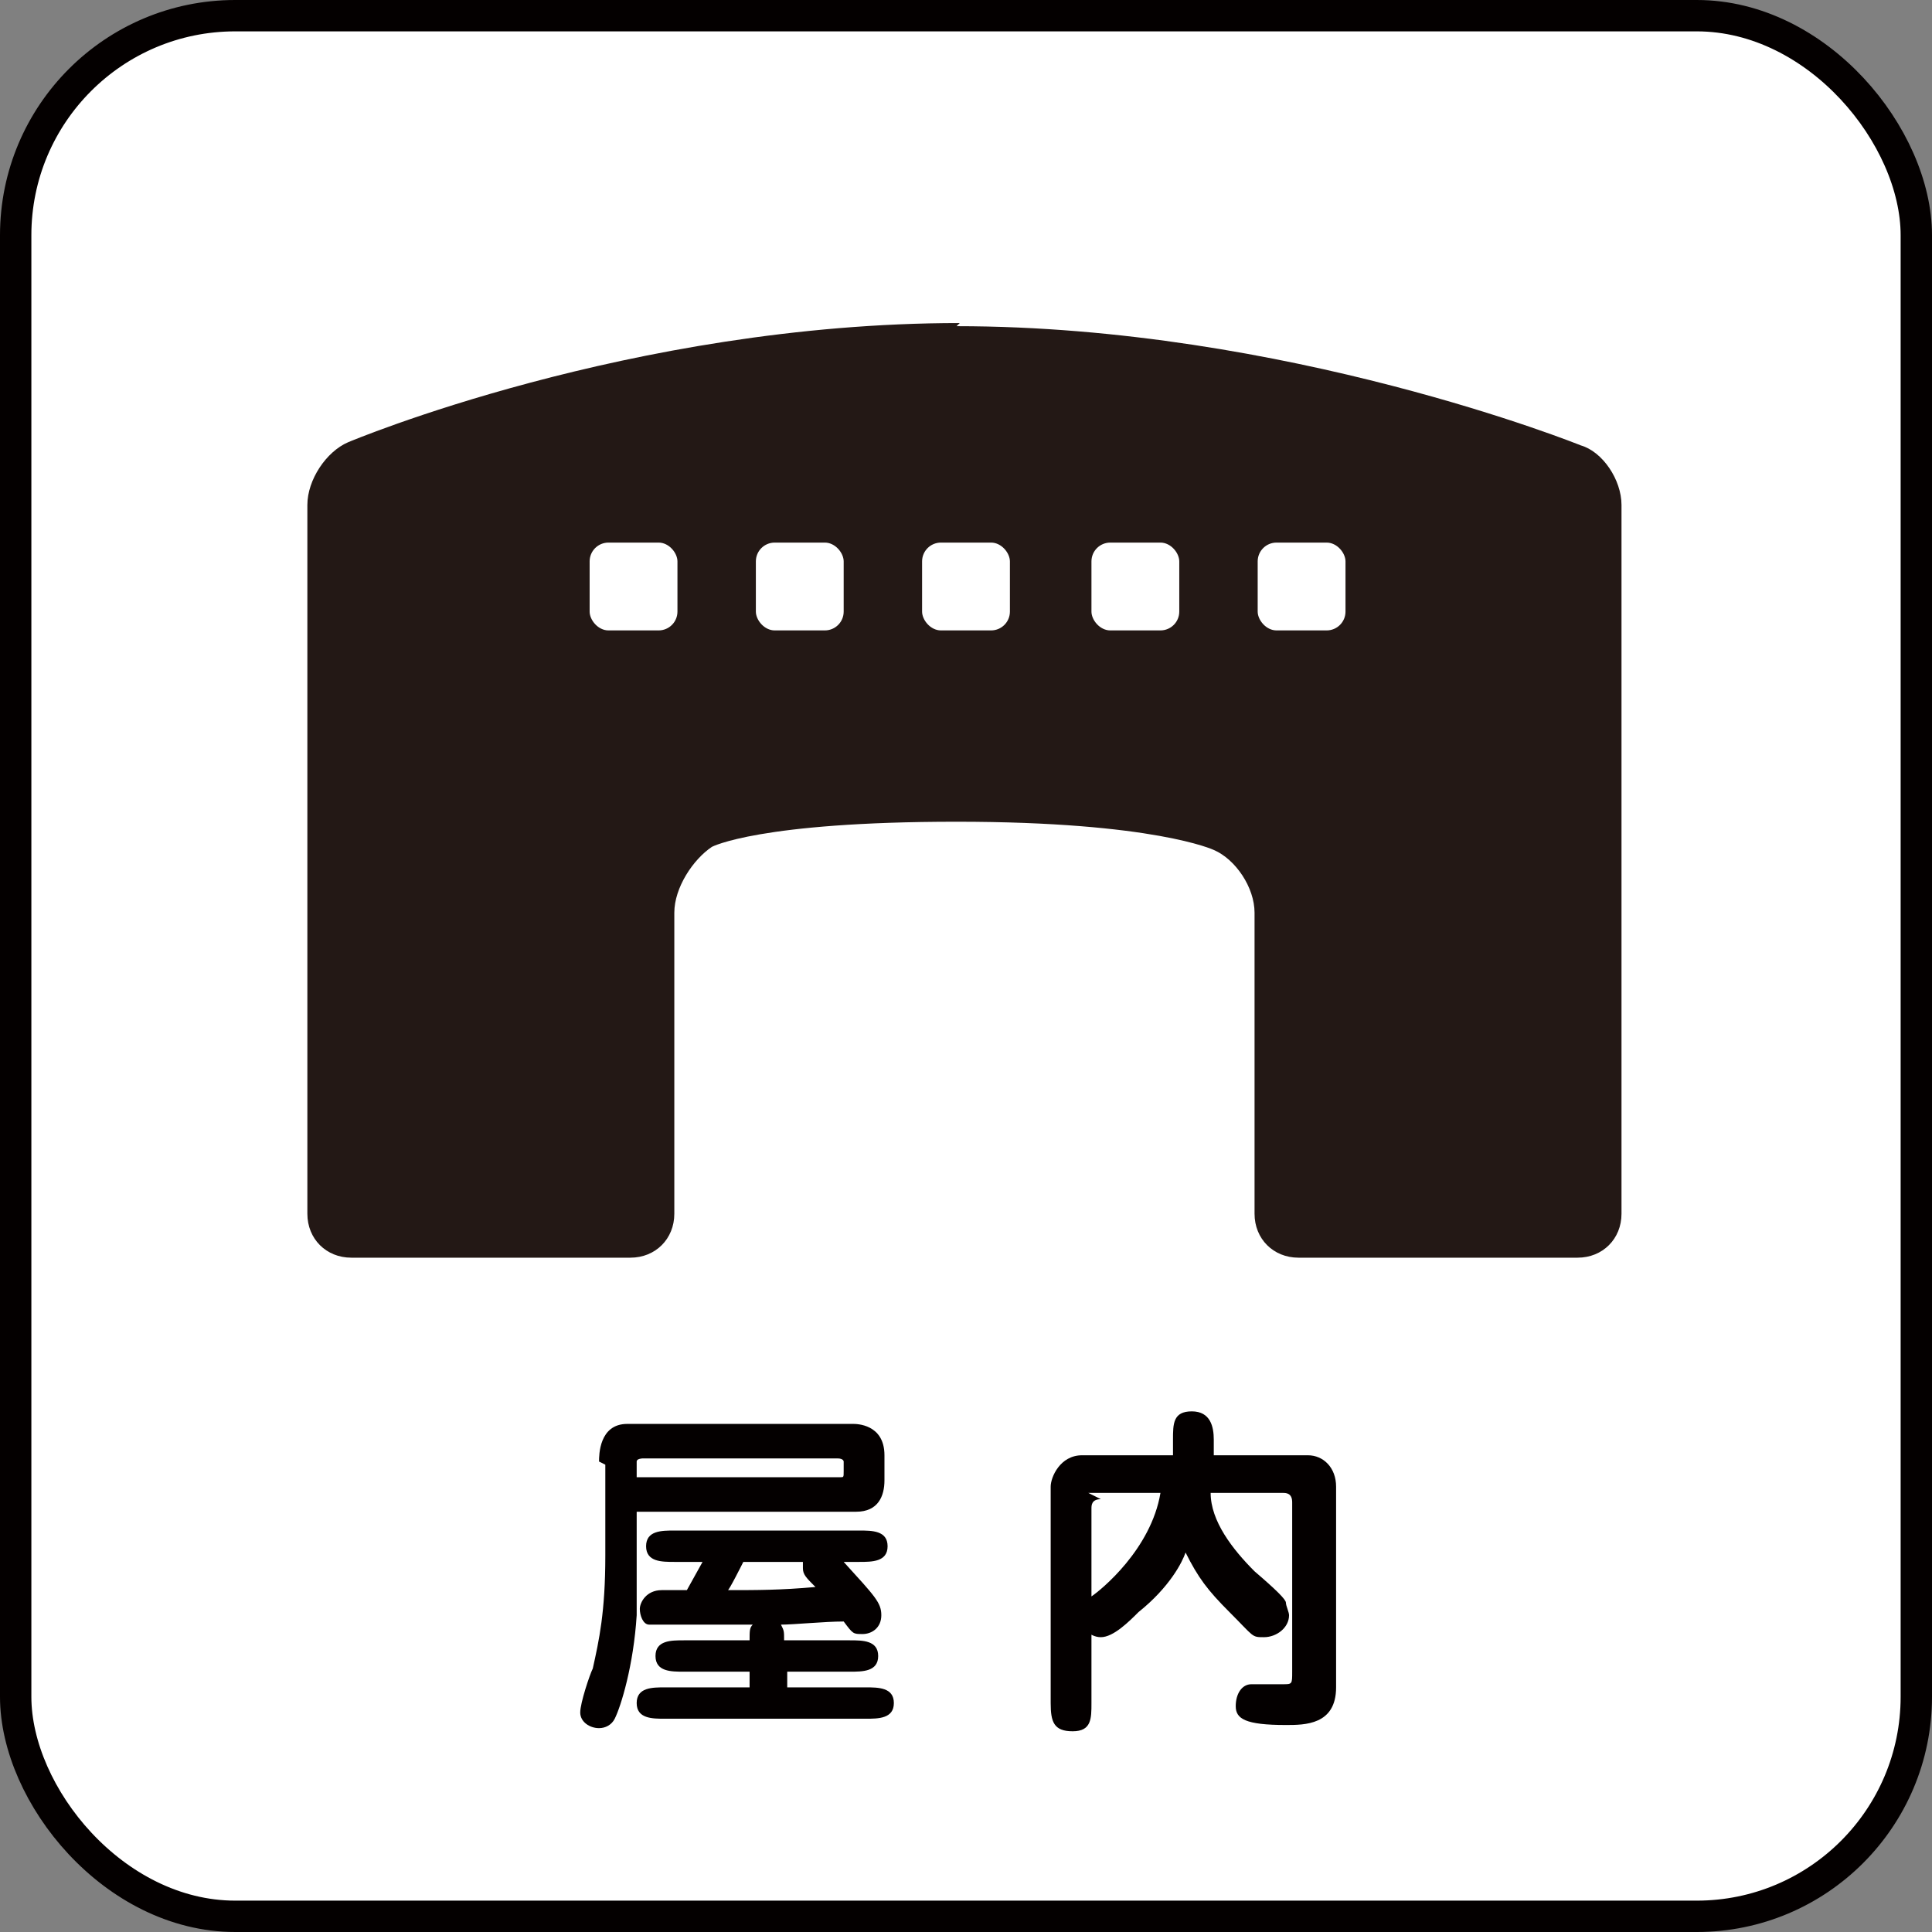
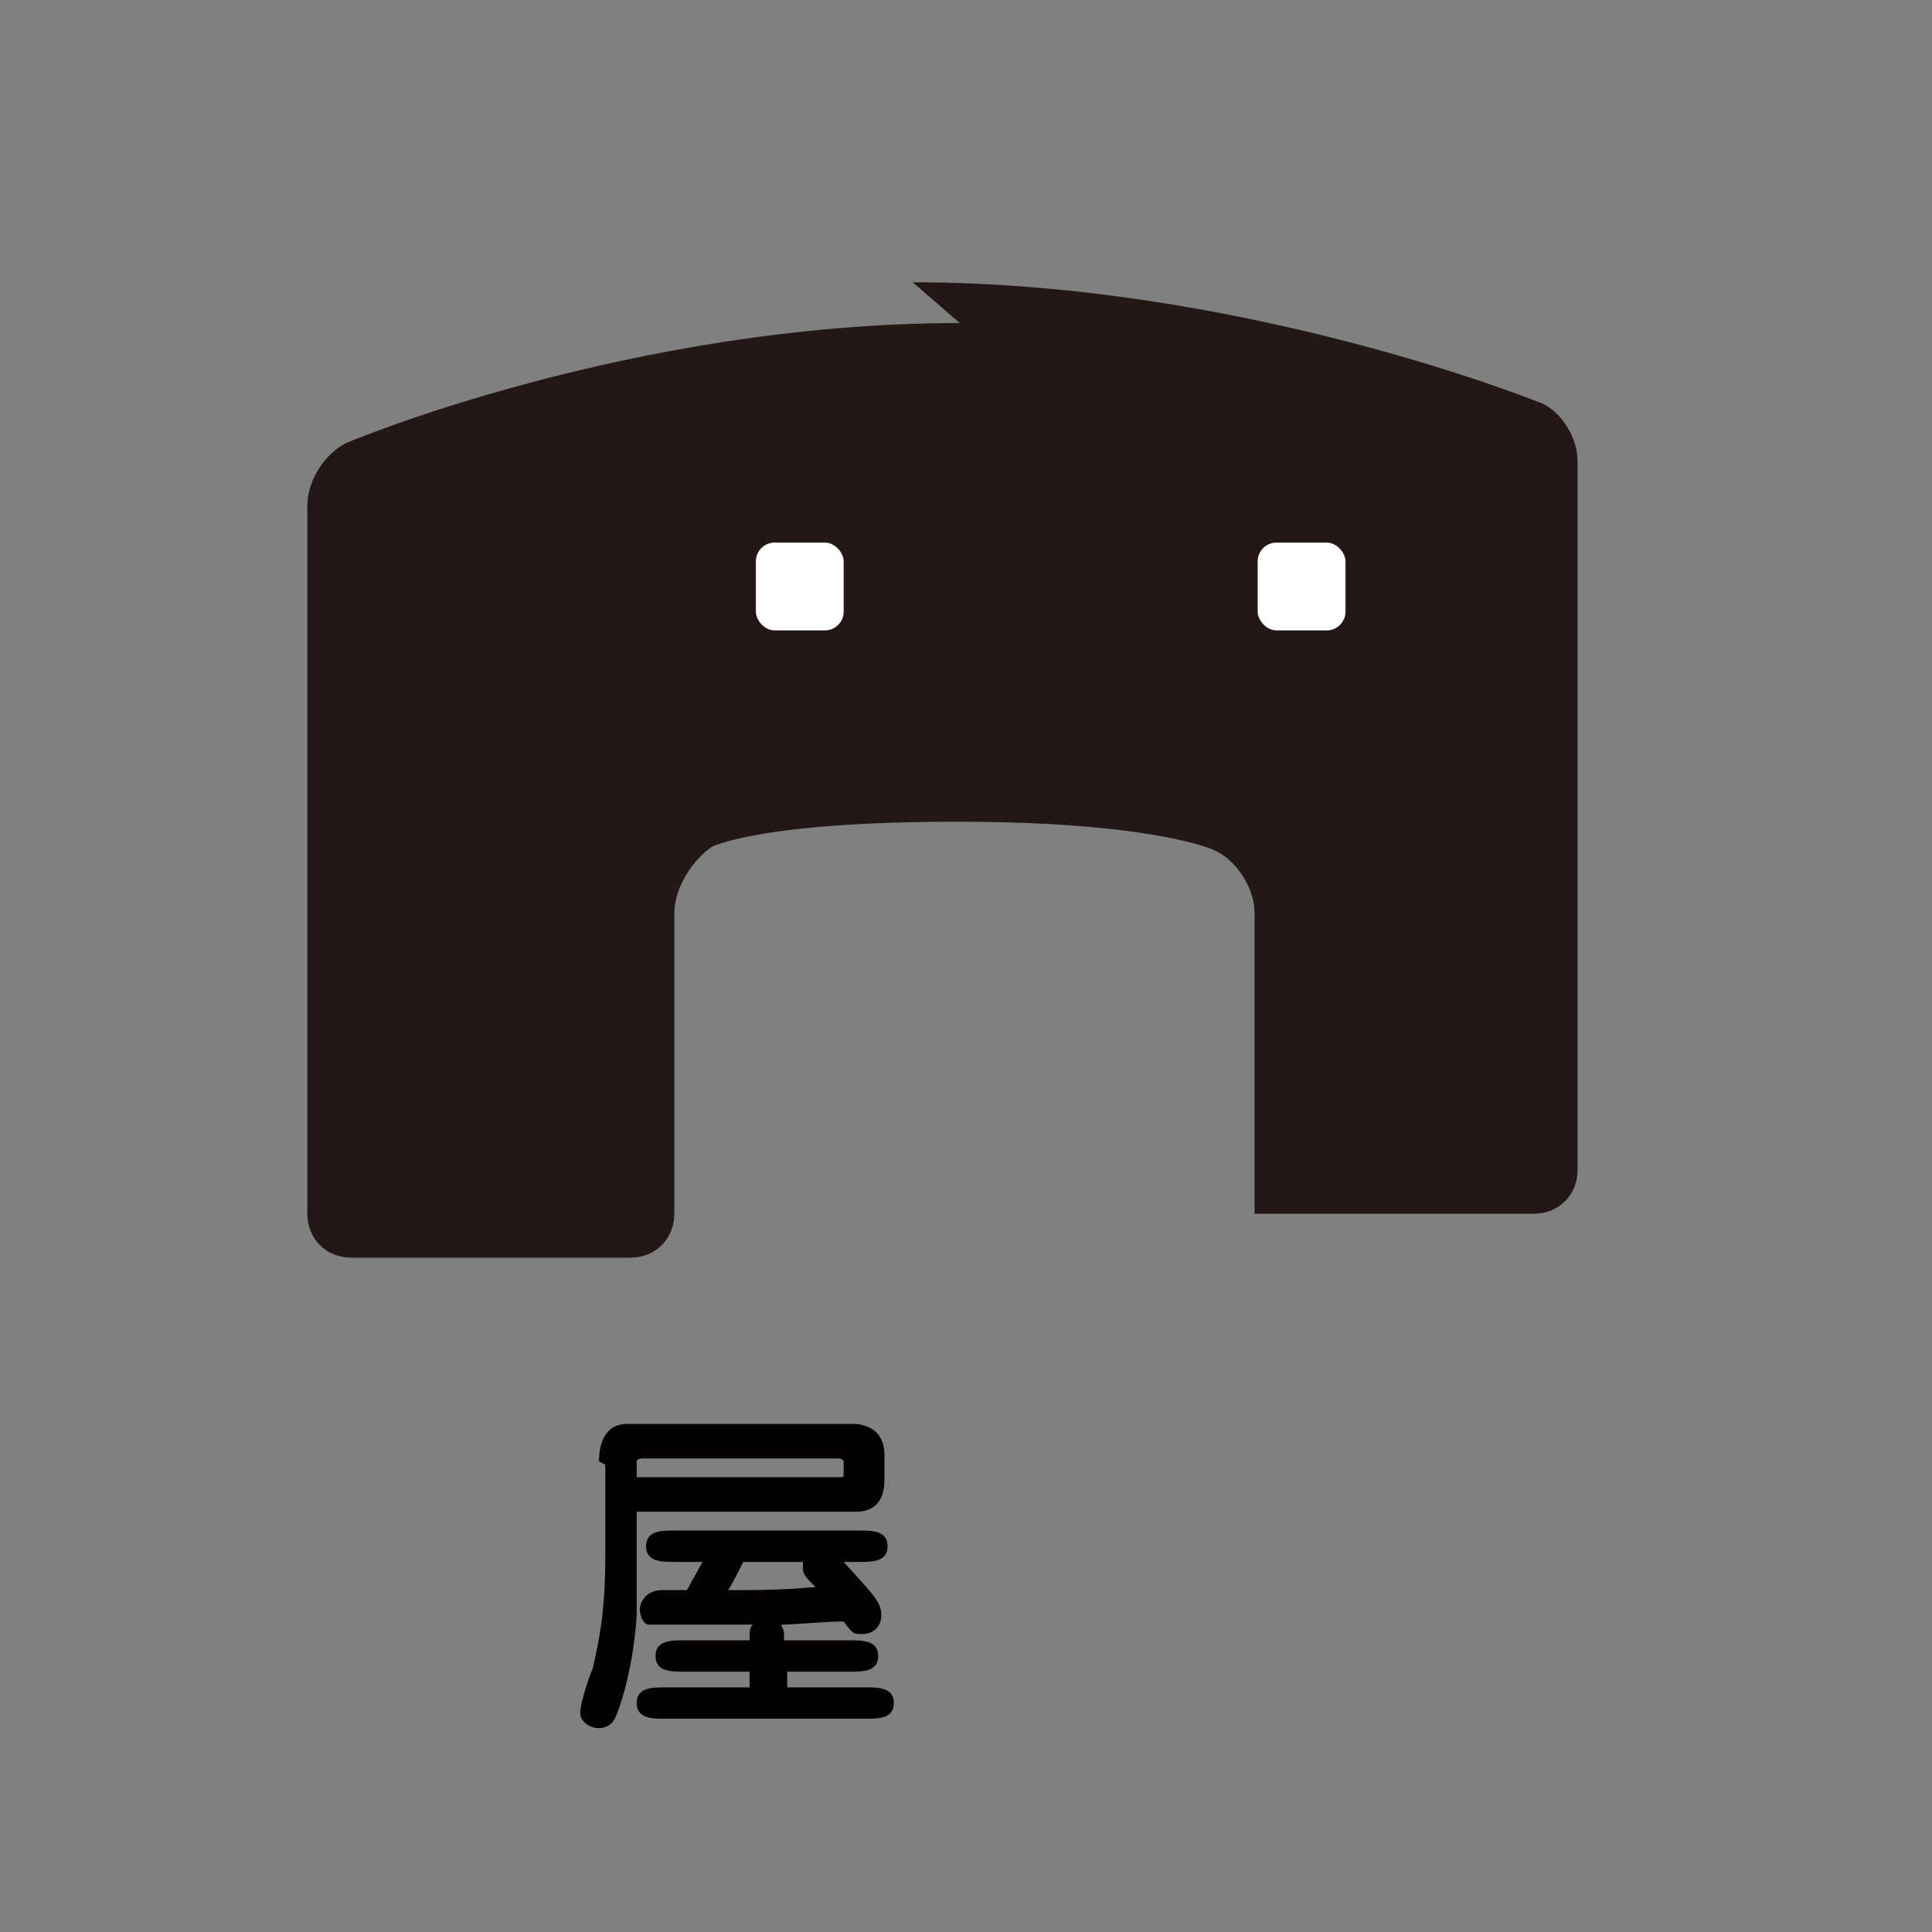
<svg xmlns="http://www.w3.org/2000/svg" version="1.1" viewBox="0 0 61.6 61.6">
  <rect x="0" y="0" width="61.6" height="61.6" fill="#808080" stroke="none" />
  <defs>
    <style>
      .cls-1 {
        fill: #231815;
      }

      .cls-2, .cls-3 {
        fill: #fff;
      }

      .cls-3 {
        stroke: #040000;
        stroke-miterlimit: 10;
      }

      .cls-4 {
        fill: #040000;
      }
    </style>
  </defs>
  <g>
    <g id="_レイヤー_2">
      <g id="_レイヤー_1-2">
-         <rect class="cls-3" x=".5" y=".5" width="60.6" height="60.6" rx="7" ry="7" />
        <g>
-           <path class="cls-1" d="M30.6,10.3c-10.5,0-19.5,3.8-19.5,3.8-.7.3-1.3,1.2-1.3,2v22.6c0,.8.6,1.4,1.4,1.4h8.9c.8,0,1.4-.6,1.4-1.4v-9.6c0-.8.6-1.7,1.2-2.1,0,0,1.5-.8,7.8-.8s8.2.9,8.2.9c.7.3,1.3,1.2,1.3,2v9.6c0,.8.6,1.4,1.4,1.4h8.9c.8,0,1.4-.6,1.4-1.4v-22.6c0-.8-.6-1.7-1.3-1.9,0,0-9.4-3.8-19.9-3.8h0Z" />
-           <rect class="cls-2" x="18.8" y="17.3" width="2.8" height="2.8" rx=".6" ry=".6" />
+           <path class="cls-1" d="M30.6,10.3c-10.5,0-19.5,3.8-19.5,3.8-.7.3-1.3,1.2-1.3,2v22.6c0,.8.6,1.4,1.4,1.4h8.9c.8,0,1.4-.6,1.4-1.4v-9.6c0-.8.6-1.7,1.2-2.1,0,0,1.5-.8,7.8-.8s8.2.9,8.2.9c.7.3,1.3,1.2,1.3,2v9.6h8.9c.8,0,1.4-.6,1.4-1.4v-22.6c0-.8-.6-1.7-1.3-1.9,0,0-9.4-3.8-19.9-3.8h0Z" />
          <rect class="cls-2" x="24.1" y="17.3" width="2.8" height="2.8" rx=".6" ry=".6" />
-           <rect class="cls-2" x="29.4" y="17.3" width="2.8" height="2.8" rx=".6" ry=".6" />
-           <rect class="cls-2" x="34.8" y="17.3" width="2.8" height="2.8" rx=".6" ry=".6" />
          <rect class="cls-2" x="40.1" y="17.3" width="2.8" height="2.8" rx=".6" ry=".6" />
        </g>
        <g>
          <path class="cls-4" d="M19.1,46.6c0-.2,0-1.2.9-1.2h7.2c.1,0,1,0,1,1v.8c0,.5-.2,1-.9,1h-7c0,.5,0,2.9,0,3.3-.1,1.6-.5,2.9-.7,3.3-.1.2-.3.3-.5.3-.3,0-.6-.2-.6-.5s.3-1.2.4-1.4c.2-.9.4-1.8.4-3.6v-2.9h0ZM20.3,47.1h6.5c.1,0,.1,0,.1-.2v-.3c0,0,0-.1-.2-.1h-6.2c0,0-.2,0-.2.1v.5h0ZM27.1,52.3c.4,0,.9,0,.9.5s-.5.5-.9.5h-2v.5h2.5c.4,0,.9,0,.9.5s-.5.5-.9.5h-6.4c-.4,0-.9,0-.9-.5s.5-.5.9-.5h2.7v-.5h-2.1c-.4,0-.9,0-.9-.5s.5-.5.9-.5h2.1c0-.3,0-.4.1-.5-.2,0-.6,0-1.4,0s-1.7,0-1.9,0-.3-.3-.3-.5.2-.6.7-.6.7,0,.8,0l.5-.9h-.9c-.4,0-.9,0-.9-.5s.5-.5.9-.5h5.9c.4,0,.9,0,.9.5s-.5.5-.9.5h-.5c1,1.1,1.2,1.3,1.2,1.7s-.3.6-.6.6-.3,0-.6-.4c-.6,0-1.6.1-2,.1.1.2.1.2.1.5h2ZM23.3,50.7c.8,0,1.6,0,2.7-.1-.3-.3-.4-.4-.4-.6s0-.2,0-.2h-1.9s-.5,1-.5.9Z" />
-           <path class="cls-4" d="M35.1,47.8c-.3,0-.3.2-.3.3v6.2c0,.5,0,.9-.6.9s-.7-.3-.7-.9v-6.9c0-.3.3-1,1-1h2.9v-.5c0-.5,0-.9.6-.9s.7.5.7.9v.5h3c.5,0,.9.4.9,1v6.4c0,1.2-1,1.2-1.6,1.2-1.3,0-1.6-.2-1.6-.6s.2-.7.5-.7.9,0,1,0c.3,0,.3,0,.3-.4v-5.4c0-.3-.2-.3-.3-.3h-2.3c0,.9.7,1.8,1.4,2.5.7.6,1,.9,1,1,0,.1.1.3.1.4,0,.4-.4.7-.8.7s-.3,0-1.1-.8c-.7-.7-1-1.1-1.4-1.9-.1.3-.5,1.1-1.5,1.9-.3.3-.8.8-1.2.8s-.7-.4-.7-.7.2-.4.4-.6c.3-.2,1.9-1.5,2.2-3.3h-2.3Z" />
        </g>
      </g>
    </g>
  </g>
</svg>